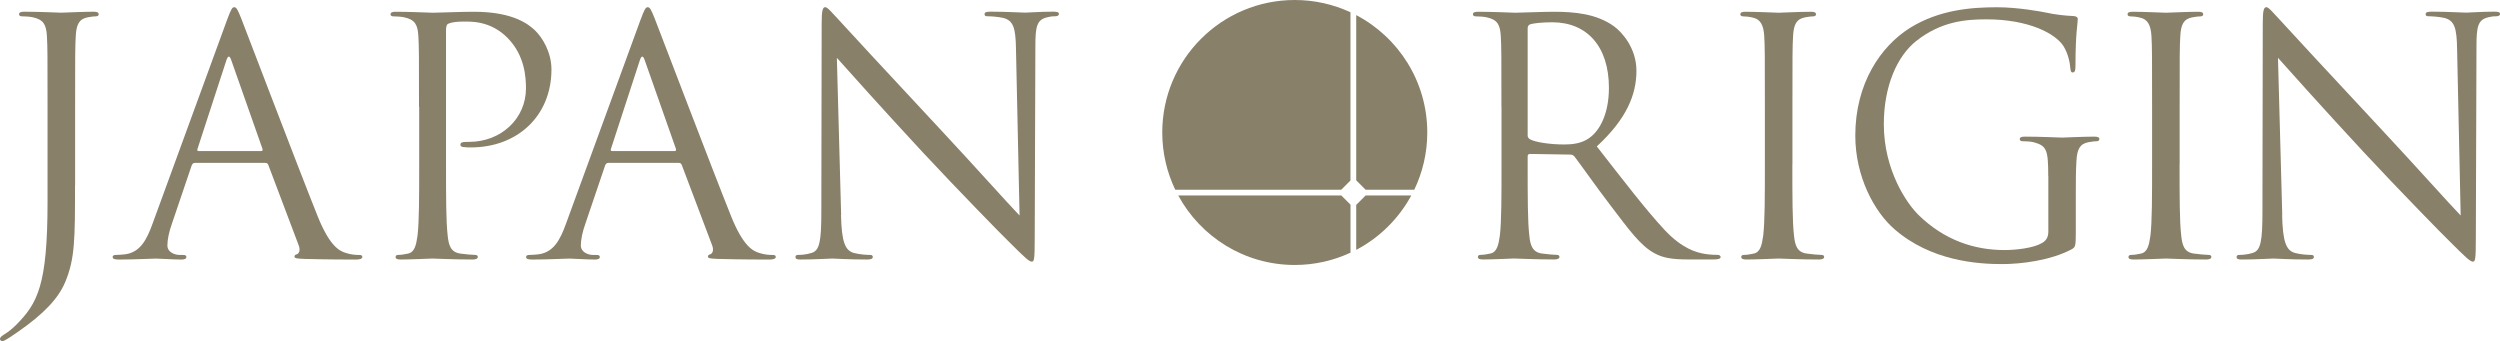
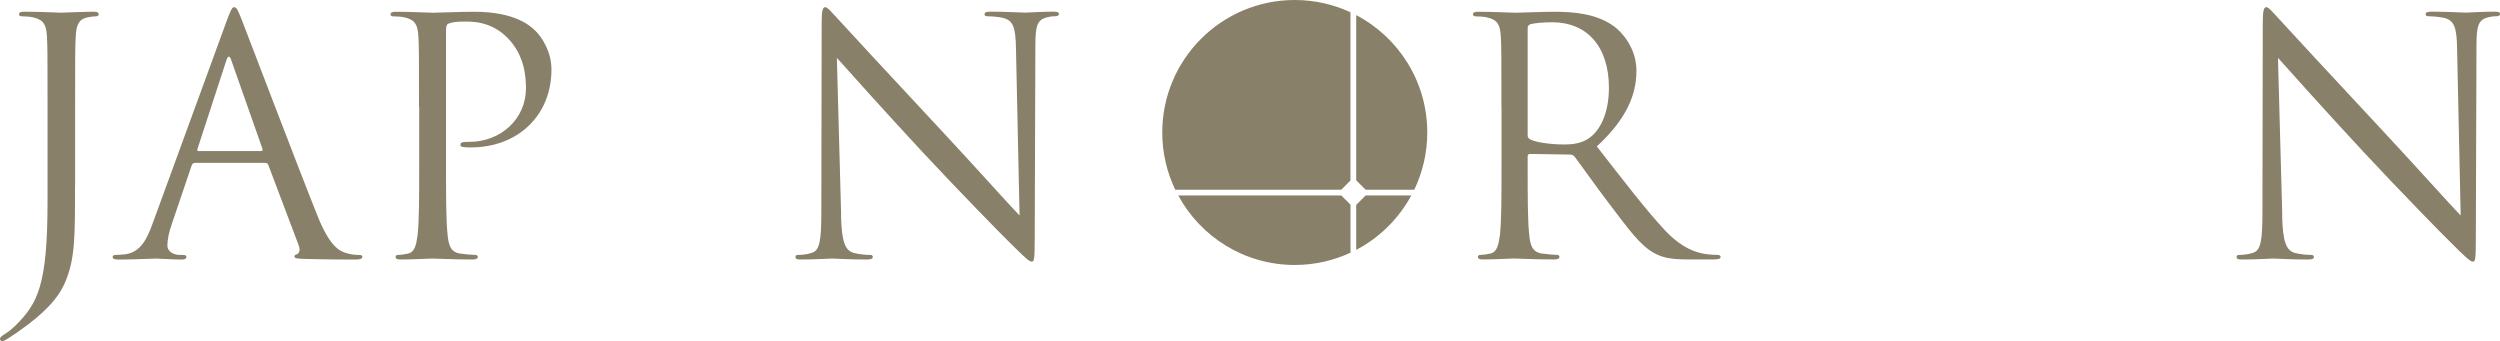
<svg xmlns="http://www.w3.org/2000/svg" id="_レイヤー_2" data-name="レイヤー 2" viewBox="0 0 544.2 74.24">
  <defs>
    <style>
      .cls-1 {
        fill: #888069;
      }
    </style>
  </defs>
  <g id="header_footer" data-name="header/footer">
    <g>
      <path class="cls-1" d="M16.33,40.37c0,11.55,0,15.98-2.14,21.04-1.5,3.57-4.64,6.92-10.41,10.91-.93.64-2.07,1.43-2.78,1.78-.14.07-.29.14-.5.14s-.5-.14-.5-.43c0-.43.36-.64,1-1.07.86-.5,1.85-1.36,2.5-2,4.64-4.71,6.85-8.49,6.85-26.89v-20.61c0-11.13,0-13.12-.14-15.41-.14-2.42-.71-3.57-3.07-4.07-.57-.14-1.78-.21-2.42-.21-.29,0-.57-.14-.57-.43,0-.43.36-.57,1.14-.57,3.21,0,7.7.21,8.06.21s4.85-.21,6.99-.21c.78,0,1.14.14,1.14.57,0,.29-.29.43-.57.43-.5,0-.93.07-1.78.21-1.93.36-2.5,1.57-2.64,4.07-.14,2.28-.14,4.28-.14,15.41v17.12Z" />
      <path class="cls-1" d="M49.42,4.35c.86-2.35,1.14-2.78,1.57-2.78s.71.36,1.57,2.57c1.07,2.71,12.27,32.17,16.62,43.01,2.57,6.35,4.64,7.49,6.13,7.92,1.07.36,2.14.43,2.85.43.43,0,.71.07.71.43,0,.43-.64.57-1.43.57-1.07,0-6.28,0-11.2-.14-1.35-.07-2.14-.07-2.14-.5,0-.29.21-.43.5-.5.43-.14.86-.78.43-1.93l-6.63-17.54c-.14-.29-.29-.43-.64-.43h-15.33c-.36,0-.57.21-.71.57l-4.28,12.62c-.64,1.78-1,3.49-1,4.78,0,1.43,1.5,2.07,2.71,2.07h.71c.5,0,.71.14.71.43,0,.43-.43.57-1.07.57-1.71,0-4.78-.21-5.56-.21s-4.71.21-8.06.21c-.93,0-1.36-.14-1.36-.57,0-.29.29-.43.64-.43.5,0,1.5-.07,2.07-.14,3.28-.43,4.71-3.14,5.99-6.7L49.42,4.35ZM56.84,32.88c.36,0,.36-.21.29-.5l-6.78-19.26c-.36-1.07-.71-1.07-1.07,0l-6.28,19.26c-.14.36,0,.5.21.5h13.62Z" />
      <path class="cls-1" d="M91.21,23.25c0-11.13,0-13.12-.14-15.41-.14-2.42-.71-3.57-3.07-4.07-.57-.14-1.78-.21-2.42-.21-.29,0-.57-.14-.57-.43,0-.43.36-.57,1.14-.57,3.21,0,7.49.21,8.06.21,1.57,0,5.71-.21,8.99-.21,8.91,0,12.12,3,13.27,4.07,1.57,1.5,3.57,4.71,3.57,8.49,0,10.13-7.42,16.97-17.54,16.97-.36,0-1.14,0-1.5-.07-.36,0-.78-.14-.78-.5,0-.57.43-.64,1.93-.64,6.92,0,12.34-5.06,12.34-11.63,0-2.35-.21-7.13-3.99-10.98-3.78-3.85-8.13-3.57-9.77-3.57-1.21,0-2.42.14-3.07.43-.43.14-.57.64-.57,1.36v29.31c0,6.85,0,12.48.36,15.48.21,2.07.64,3.64,2.78,3.92,1,.14,2.57.29,3.21.29.43,0,.57.21.57.43,0,.36-.36.57-1.14.57-3.92,0-8.42-.21-8.77-.21-.21,0-4.71.21-6.85.21-.78,0-1.14-.14-1.14-.57,0-.21.14-.43.57-.43.64,0,1.5-.14,2.14-.29,1.43-.29,1.78-1.85,2.07-3.92.36-3,.36-8.63.36-15.48v-12.55Z" />
      <g>
-         <path class="cls-1" d="M139.42,4.35c.86-2.35,1.14-2.78,1.57-2.78s.71.36,1.57,2.57c1.07,2.71,12.27,32.17,16.62,43.01,2.57,6.35,4.64,7.49,6.13,7.92,1.07.36,2.14.43,2.85.43.43,0,.71.07.71.43,0,.43-.64.57-1.43.57-1.07,0-6.28,0-11.2-.14-1.35-.07-2.14-.07-2.14-.5,0-.29.21-.43.5-.5.43-.14.86-.78.43-1.93l-6.63-17.54c-.14-.29-.29-.43-.64-.43h-15.33c-.36,0-.57.21-.71.57l-4.28,12.62c-.64,1.78-1,3.49-1,4.78,0,1.43,1.5,2.07,2.71,2.07h.71c.5,0,.71.14.71.43,0,.43-.43.57-1.07.57-1.71,0-4.78-.21-5.56-.21s-4.71.21-8.06.21c-.93,0-1.36-.14-1.36-.57,0-.29.29-.43.64-.43.5,0,1.5-.07,2.07-.14,3.28-.43,4.71-3.14,5.99-6.7l16.19-44.29ZM146.84,32.88c.36,0,.36-.21.29-.5l-6.78-19.26c-.36-1.07-.71-1.07-1.07,0l-6.28,19.26c-.14.36,0,.5.21.5h13.62Z" />
        <path class="cls-1" d="M183.07,46.79c.14,5.85.86,7.7,2.78,8.27,1.35.36,2.92.43,3.57.43.36,0,.57.14.57.43,0,.43-.43.57-1.28.57-4.07,0-6.92-.21-7.56-.21s-3.64.21-6.85.21c-.71,0-1.14-.07-1.14-.57,0-.29.21-.43.57-.43.57,0,1.85-.07,2.92-.43,1.78-.5,2.14-2.57,2.14-9.06l.07-40.87c0-2.78.21-3.57.78-3.57s1.78,1.57,2.5,2.28c1.07,1.21,11.7,12.69,22.68,24.46,7.06,7.56,14.83,16.26,17.12,18.61l-.78-36.23c-.07-4.64-.57-6.2-2.78-6.78-1.28-.29-2.92-.36-3.49-.36-.5,0-.57-.21-.57-.5,0-.43.57-.5,1.43-.5,3.21,0,6.63.21,7.42.21s3.14-.21,6.06-.21c.78,0,1.28.07,1.28.5,0,.29-.29.5-.78.5-.36,0-.86,0-1.71.21-2.35.5-2.64,2.07-2.64,6.35l-.14,41.79c0,4.71-.14,5.06-.64,5.06-.57,0-1.43-.78-5.21-4.56-.78-.71-11.05-11.2-18.61-19.33-8.27-8.91-16.33-17.9-18.61-20.47l.93,34.16Z" />
      </g>
      <path class="cls-1" d="M326.83,23.25c0-11.13,0-13.12-.14-15.41-.14-2.42-.71-3.57-3.07-4.07-.57-.14-1.78-.21-2.42-.21-.29,0-.57-.14-.57-.43,0-.43.36-.57,1.14-.57,3.21,0,7.7.21,8.06.21.78,0,6.2-.21,8.42-.21,4.49,0,9.27.43,13.05,3.14,1.78,1.28,4.92,4.78,4.92,9.7,0,5.28-2.21,10.56-8.63,16.47,5.85,7.49,10.7,13.84,14.83,18.26,3.85,4.07,6.92,4.85,8.7,5.14,1.35.21,2.35.21,2.78.21.36,0,.64.21.64.43,0,.43-.43.57-1.71.57h-5.06c-3.99,0-5.78-.36-7.63-1.36-3.07-1.64-5.56-5.14-9.63-10.48-3-3.92-6.35-8.7-7.77-10.56-.29-.29-.5-.43-.93-.43l-8.77-.14c-.36,0-.5.21-.5.57v1.71c0,6.85,0,12.48.36,15.48.21,2.07.64,3.64,2.78,3.92,1,.14,2.57.29,3.21.29.43,0,.57.21.57.43,0,.36-.36.57-1.14.57-3.92,0-8.42-.21-8.77-.21-.07,0-4.56.21-6.7.21-.78,0-1.14-.14-1.14-.57,0-.21.14-.43.57-.43.64,0,1.5-.14,2.14-.29,1.43-.29,1.78-1.85,2.07-3.92.36-3,.36-8.63.36-15.48v-12.55ZM332.54,29.45c0,.36.14.64.5.86,1.07.64,4.35,1.14,7.49,1.14,1.71,0,3.71-.21,5.35-1.36,2.5-1.71,4.35-5.56,4.35-10.98,0-8.92-4.71-14.26-12.34-14.26-2.14,0-4.07.21-4.78.43-.36.14-.57.43-.57.86v23.32Z" />
-       <path class="cls-1" d="M390.16,35.8c0,6.85,0,12.48.36,15.48.21,2.07.64,3.64,2.78,3.92,1,.14,2.57.29,3.21.29.43,0,.57.21.57.43,0,.36-.36.57-1.14.57-3.92,0-8.42-.21-8.77-.21s-4.85.21-6.99.21c-.78,0-1.14-.14-1.14-.57,0-.21.14-.43.57-.43.64,0,1.5-.14,2.14-.29,1.43-.29,1.78-1.85,2.07-3.92.36-3,.36-8.63.36-15.48v-12.55c0-11.13,0-13.12-.14-15.41-.14-2.42-.86-3.64-2.42-3.99-.78-.21-1.71-.29-2.21-.29-.29,0-.57-.14-.57-.43,0-.43.36-.57,1.14-.57,2.35,0,6.85.21,7.2.21s4.85-.21,6.99-.21c.78,0,1.14.14,1.14.57,0,.29-.29.43-.57.43-.5,0-.93.07-1.78.21-1.93.36-2.5,1.57-2.64,4.07-.14,2.28-.14,4.28-.14,15.41v12.55Z" />
-       <path class="cls-1" d="M445.86,38.3c0-5.78-.36-6.56-3.21-7.35-.57-.14-1.78-.21-2.42-.21-.29,0-.57-.14-.57-.43,0-.43.36-.57,1.14-.57,3.21,0,7.7.21,8.06.21s4.85-.21,6.99-.21c.78,0,1.14.14,1.14.57,0,.29-.29.43-.57.43-.5,0-.93.07-1.78.21-1.93.36-2.5,1.57-2.64,4.07-.14,2.28-.14,4.42-.14,7.42v7.99c0,3.21-.07,3.35-.93,3.85-4.56,2.42-10.98,3.21-15.12,3.21-5.42,0-15.55-.71-23.46-7.63-4.35-3.78-8.49-11.41-8.49-20.33,0-11.41,5.56-19.47,11.91-23.46,6.42-3.99,13.48-4.49,18.97-4.49,4.49,0,9.56.93,10.91,1.21,1.5.36,3.99.64,5.78.71.71.07.86.36.86.64,0,1-.5,3-.5,10.13,0,1.14-.14,1.5-.64,1.5-.36,0-.43-.43-.5-1.07-.07-1-.43-3-1.5-4.71-1.78-2.71-7.56-5.78-16.76-5.78-4.49,0-9.84.43-15.26,4.71-4.14,3.28-7.06,9.77-7.06,18.12,0,10.06,5.06,17.33,7.56,19.76,5.63,5.49,12.12,7.63,18.69,7.63,2.57,0,6.28-.43,8.13-1.5.93-.5,1.43-1.28,1.43-2.5v-12.12Z" />
-       <path class="cls-1" d="M474.45,35.8c0,6.85,0,12.48.36,15.48.21,2.07.64,3.64,2.78,3.92,1,.14,2.57.29,3.21.29.43,0,.57.21.57.43,0,.36-.36.57-1.14.57-3.92,0-8.42-.21-8.77-.21s-4.85.21-6.99.21c-.78,0-1.14-.14-1.14-.57,0-.21.14-.43.57-.43.64,0,1.5-.14,2.14-.29,1.43-.29,1.78-1.85,2.07-3.92.36-3,.36-8.63.36-15.48v-12.55c0-11.13,0-13.12-.14-15.41-.14-2.42-.86-3.64-2.42-3.99-.78-.21-1.71-.29-2.21-.29-.29,0-.57-.14-.57-.43,0-.43.36-.57,1.14-.57,2.35,0,6.85.21,7.2.21s4.85-.21,6.99-.21c.78,0,1.14.14,1.14.57,0,.29-.29.43-.57.43-.5,0-.93.07-1.78.21-1.93.36-2.5,1.57-2.64,4.07-.14,2.28-.14,4.28-.14,15.41v12.55Z" />
      <path class="cls-1" d="M496.77,46.79c.14,5.85.86,7.7,2.78,8.27,1.35.36,2.92.43,3.57.43.36,0,.57.14.57.43,0,.43-.43.57-1.28.57-4.07,0-6.92-.21-7.56-.21s-3.64.21-6.85.21c-.71,0-1.14-.07-1.14-.57,0-.29.21-.43.57-.43.57,0,1.85-.07,2.92-.43,1.78-.5,2.14-2.57,2.14-9.06l.07-40.87c0-2.78.21-3.57.78-3.57s1.78,1.57,2.5,2.28c1.07,1.21,11.7,12.69,22.68,24.46,7.06,7.56,14.83,16.26,17.12,18.61l-.78-36.23c-.07-4.64-.57-6.2-2.78-6.78-1.28-.29-2.92-.36-3.49-.36-.5,0-.57-.21-.57-.5,0-.43.57-.5,1.43-.5,3.21,0,6.63.21,7.42.21s3.14-.21,6.06-.21c.78,0,1.28.07,1.28.5,0,.29-.29.5-.78.5-.36,0-.86,0-1.71.21-2.35.5-2.64,2.07-2.64,6.35l-.14,41.79c0,4.71-.14,5.06-.64,5.06-.57,0-1.43-.78-5.21-4.56-.78-.71-11.05-11.2-18.61-19.33-8.27-8.91-16.33-17.9-18.61-20.47l.93,34.16Z" />
      <path class="cls-1" d="M291.97,42.55h-35.49c4.88,9.01,14.4,15.13,25.37,15.13,4.33,0,8.44-.96,12.13-2.68v-10.45l-2-2Z" />
      <path class="cls-1" d="M295.22,3.29v35.96l2.05,2.05h10.59c1.81-3.78,2.83-8,2.83-12.46,0-11.1-6.28-20.73-15.47-25.55" />
      <path class="cls-1" d="M293.97,39.3V2.67c-3.69-1.71-7.79-2.67-12.13-2.67-15.93,0-28.84,12.91-28.84,28.84,0,4.47,1.02,8.69,2.83,12.46h36.13l2.01-2.01Z" />
      <path class="cls-1" d="M307.21,42.55h-9.94l-2.05,2.05v9.79c5.08-2.66,9.26-6.8,11.99-11.84" />
    </g>
  </g>
</svg>